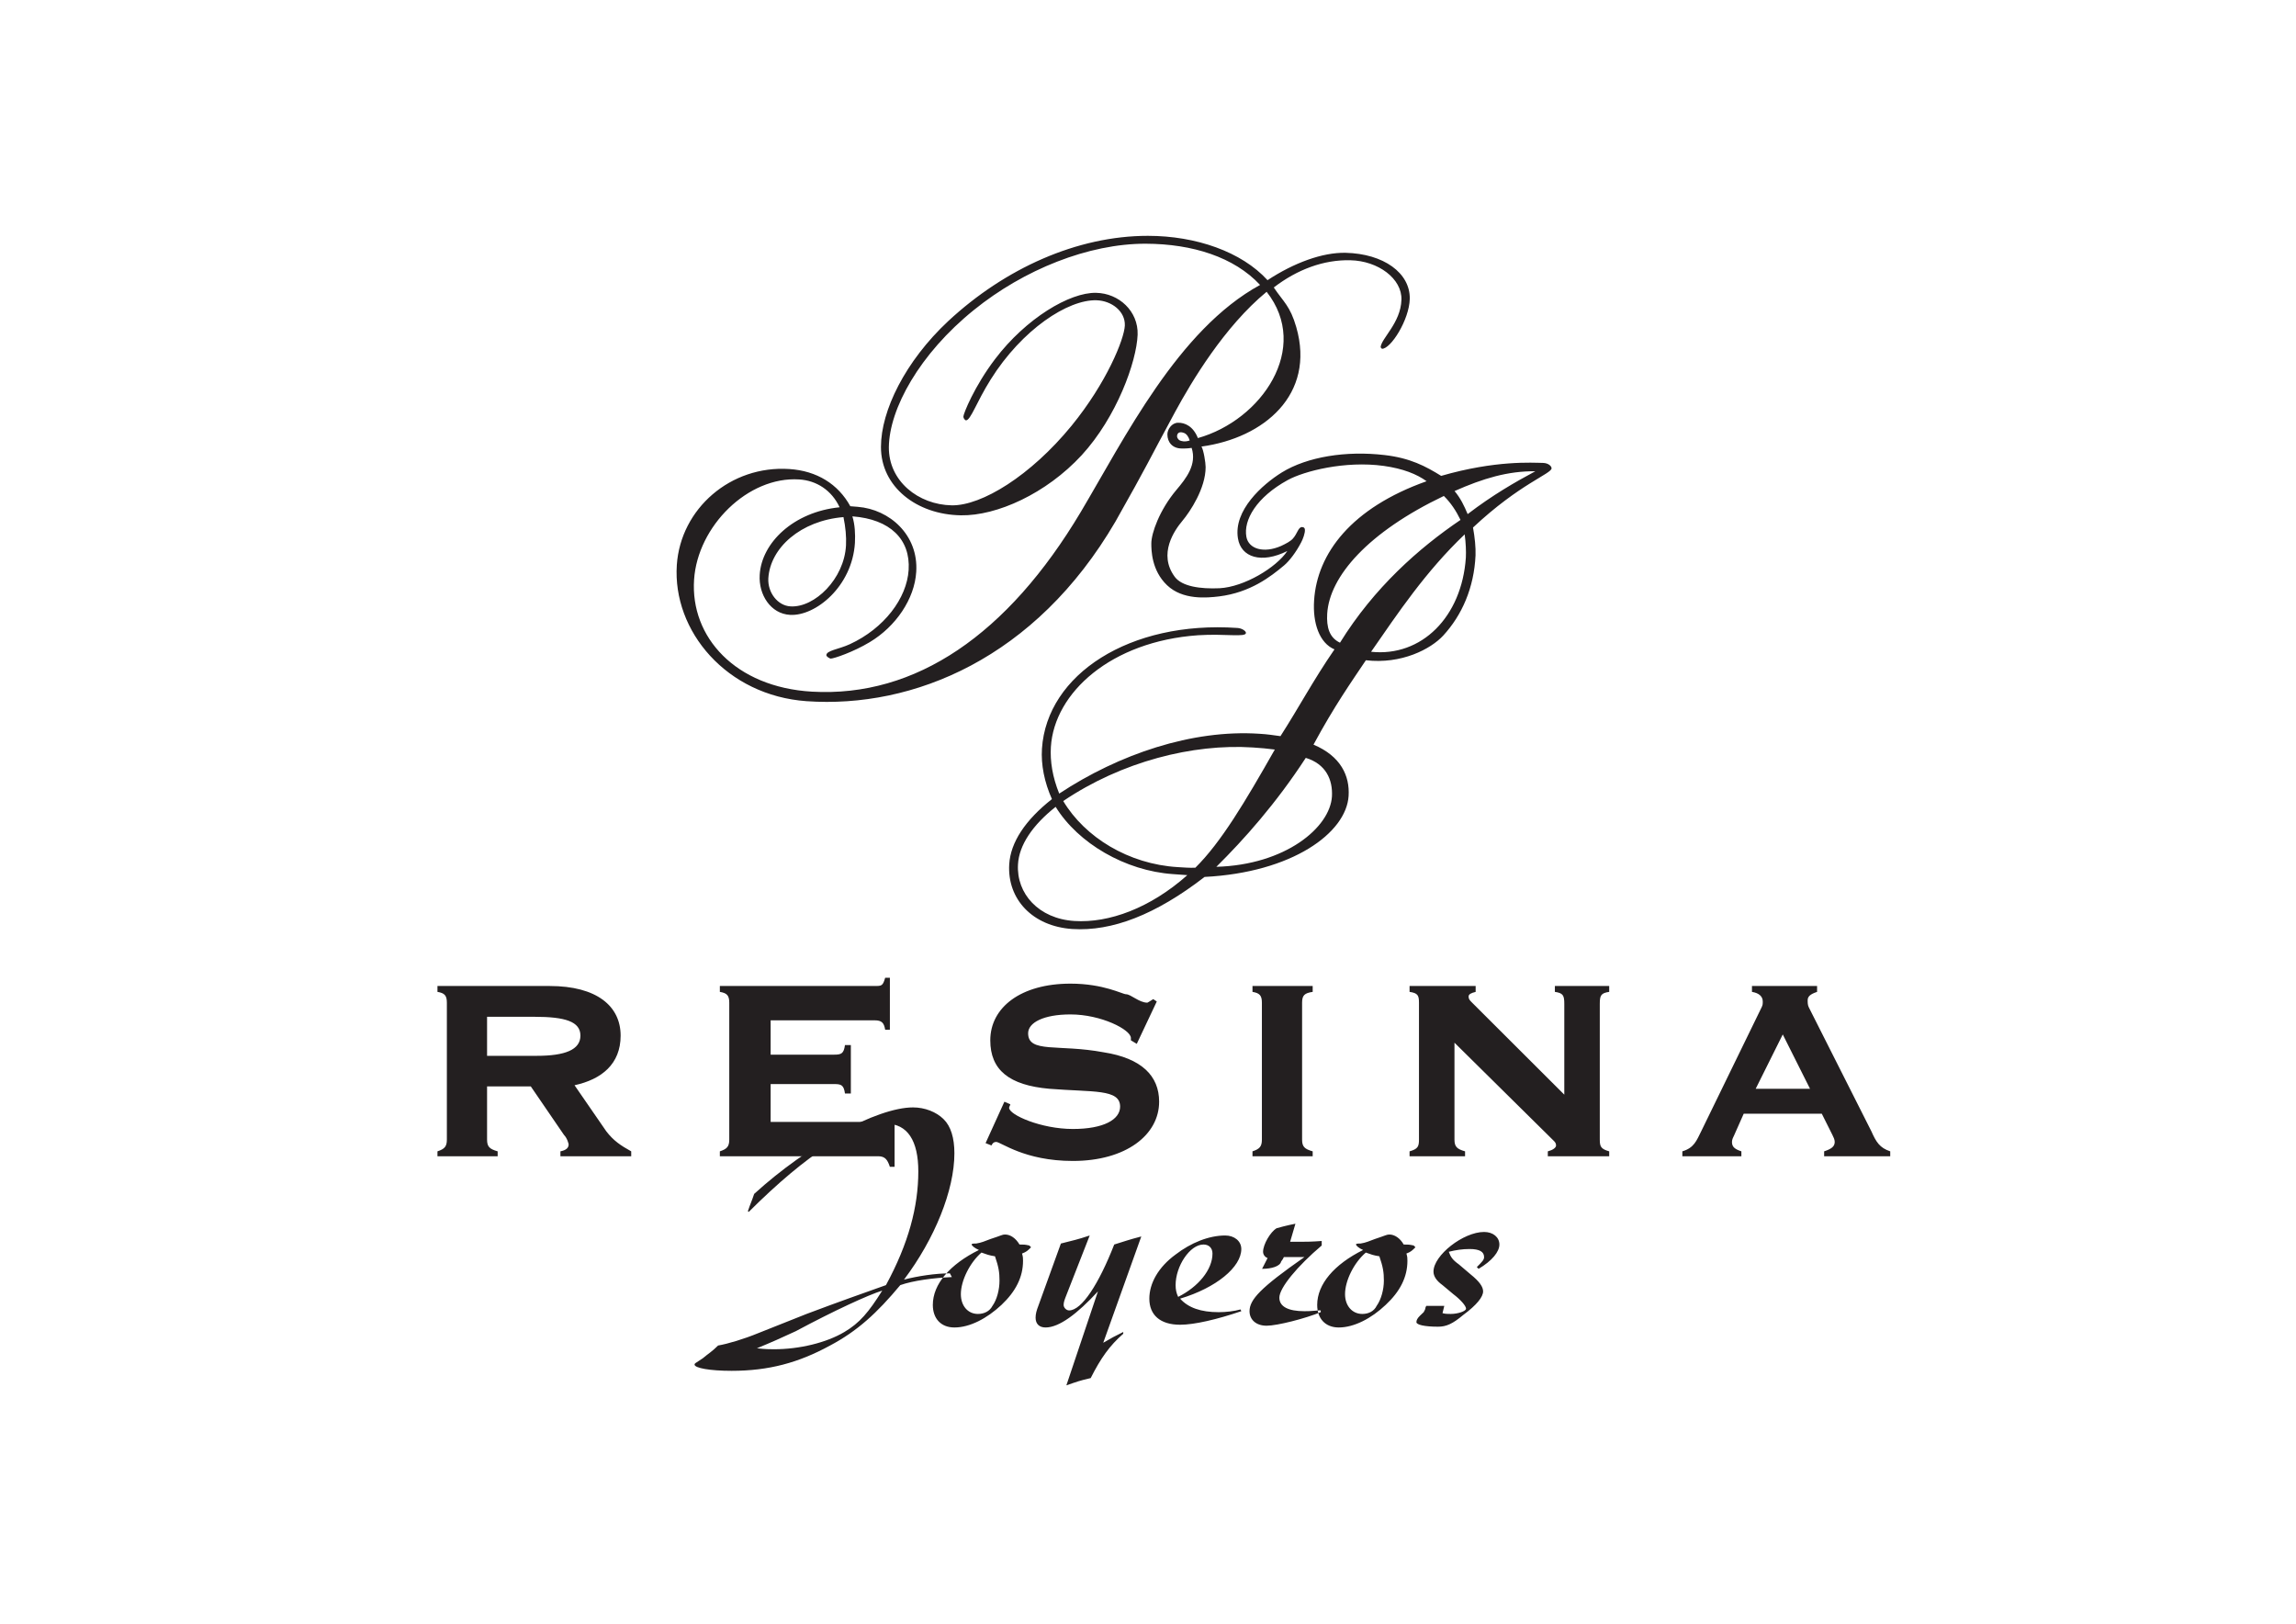
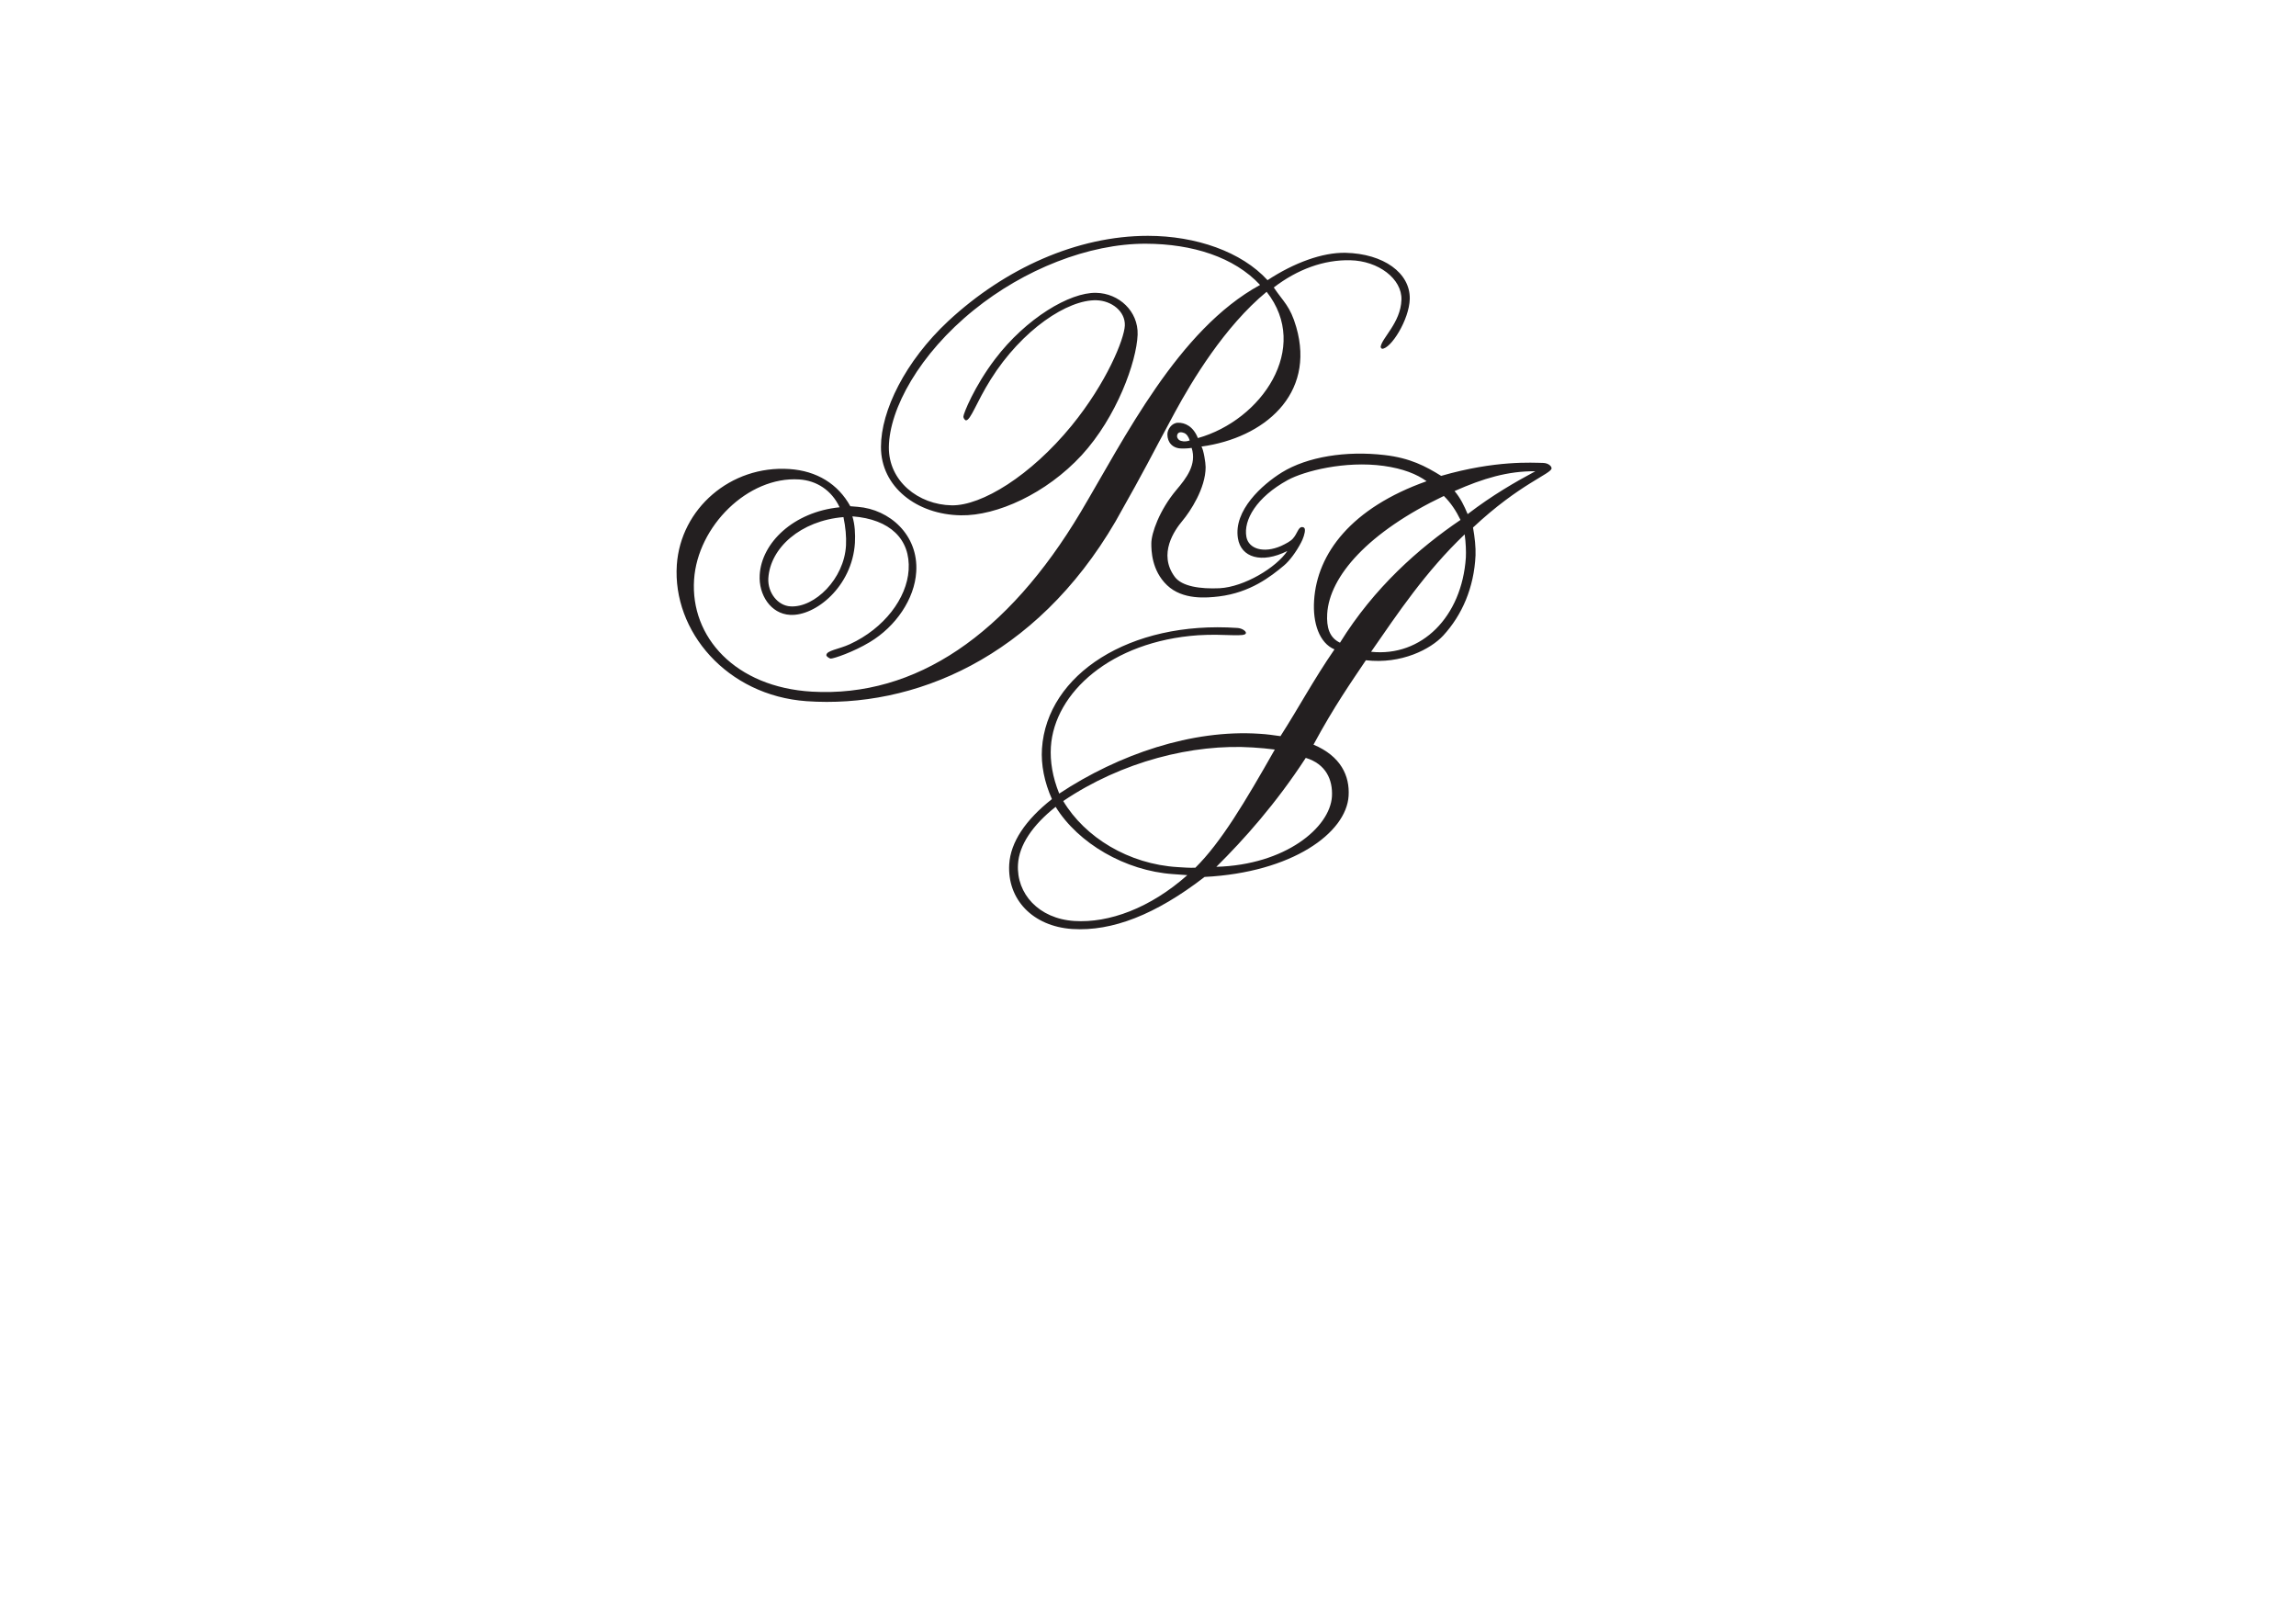
<svg xmlns="http://www.w3.org/2000/svg" width="841.968" height="595.296" viewBox="0 0 841.968 595.296">
  <path fill-rule="evenodd" fill="rgb(13.73%, 12.16%, 12.549%)" fill-opacity="1" d="M 434.262 158.766 C 435.188 159.145 435.898 160.238 436.277 161.492 C 434.477 162.148 433.059 161.711 432.57 161.438 C 432.078 161.164 431.367 160.348 431.75 159.309 C 432.133 158.273 433.332 158.383 434.262 158.766 Z M 477.418 193.25 C 476.055 193.305 475.781 195.648 474.09 197.504 C 473.219 198.488 471.527 199.359 469.781 200.18 C 463.398 202.961 457.887 201.27 457.066 196.852 C 455.922 190.684 460.777 182.281 472.234 176.008 C 478.238 172.734 493.242 168.859 507.43 170.824 C 514.469 171.805 519.543 173.824 523.145 176.441 C 495.59 186.211 482.984 202.906 481.895 220.148 C 481.348 228.441 483.805 235.754 489.367 238.098 C 481.621 249.34 476.328 259.379 469.562 269.91 C 467.105 269.582 464.816 269.199 461.816 269.035 C 437.207 267.398 410.309 276.512 388.426 290.973 C 385.973 284.914 385.043 279.133 385.371 273.84 C 386.625 253.977 407.414 235.152 439.336 232.914 C 449.32 232.262 456.902 233.789 456.902 232.043 C 456.902 231.387 455.484 230.352 453.793 230.242 C 414.289 227.516 383.898 247.266 382.098 274.492 C 381.715 280.332 382.969 286.77 385.754 292.988 C 375.988 300.684 370.586 308.812 370.094 316.887 C 369.328 329.711 378.66 339.641 393.227 340.621 C 407.797 341.551 423.785 335.383 441.734 321.527 C 473.871 319.887 493.734 305.375 494.551 291.789 C 494.988 284.535 491.77 277.277 481.676 273.02 C 489.367 258.777 495.48 250.156 500.883 242.082 C 513.922 243.609 524.672 237.992 529.254 233.023 C 536.129 225.551 540.547 215.512 541.094 203.617 C 541.203 200.668 540.82 197.016 540.168 193.414 C 557.355 177.316 568.977 173.715 568.977 171.695 C 568.977 170.934 567.832 169.785 565.867 169.73 C 561.992 169.676 548.516 168.695 528.492 174.48 C 522.762 170.934 517.141 167.93 507.703 166.84 C 493.68 165.203 479.438 167.438 470.055 173.223 C 462.852 177.699 452.32 187.137 453.957 197.34 C 455.047 204.379 462.578 206.781 472.07 202.031 C 468.035 208.09 456.305 215.184 447.246 215.676 C 440.152 216 433.441 215.02 430.82 211.527 C 424.547 203.07 430.77 194.34 433.605 190.957 C 436.441 187.574 442.117 179.062 442.117 171.258 C 442.117 169.57 441.352 164.93 440.59 163.73 C 463.453 160.621 482.496 144.688 475.348 119.914 C 473.109 112.168 470.707 110.75 467.105 105.402 C 475.781 98.746 485.441 95.199 495.152 95.418 C 505.465 95.633 514.195 102.238 513.922 109.93 C 513.648 118.441 506.504 124.062 506.285 127.336 C 506.285 127.336 506.773 127.883 506.773 127.883 C 509.992 127.992 516.812 117.242 516.977 109.547 C 517.141 100.109 507.43 93.016 493.406 92.688 C 484.949 92.523 474.527 96.344 464.816 102.727 C 455.32 92.305 438.57 86.469 420.945 86.469 C 394.973 86.469 368.512 98.418 347.723 117.734 C 331.953 132.465 323.059 150.578 323.059 163.84 C 323.004 178.461 336.156 188.719 352.414 188.938 C 365.512 189.156 383.625 181.027 396.664 166.895 C 409.488 152.926 416.801 132.684 417.18 122.699 C 417.453 114.133 410.359 107.531 401.957 107.367 C 392.301 107.148 376.258 116.695 364.91 131.648 C 357.27 141.688 353.289 151.727 353.289 152.707 C 353.289 153.582 354.051 154.125 354.215 154.125 C 355.961 154.125 358.035 147.523 363.273 139.176 C 374.785 120.789 391.645 109.766 402.121 110.094 C 407.688 110.258 412.707 114.188 412.488 119.371 C 412.27 124.336 405.832 140.32 392.957 156.09 C 377.949 174.426 360 185.445 349.031 185.281 C 336.754 185.062 325.844 176.391 325.953 163.949 C 326.117 149.871 337.191 129.738 357.16 113.641 C 375.441 98.852 399.176 89.305 420.184 89.359 C 437.316 89.414 452.594 94.27 462.086 104.473 C 431.969 120.898 412.324 160.836 396.285 187.793 C 369.547 232.59 335.828 255.777 297.742 253.594 C 269.641 251.957 253.109 233.57 254.527 212.508 C 255.84 192.922 274.281 174.59 293.051 175.789 C 299.434 176.172 305 179.77 307.891 185.992 C 290.977 187.684 279.246 199.031 278.59 210.816 C 278.156 218.074 282.629 225.059 289.723 225.441 C 298.996 225.984 312.527 215.074 313.512 199.031 C 313.676 195.758 313.512 192.375 312.582 189.32 C 326.387 190.355 333.918 197.723 333.207 208.961 C 332.555 219.383 324.207 230.406 311.656 236.191 C 307.672 238.043 303.035 238.48 303.035 240.227 C 303.035 240.773 304.344 241.48 304.617 241.48 C 305.762 241.48 312.91 239.082 318.969 235.426 C 328.516 229.695 335.391 219.602 335.992 209.672 C 336.863 196.141 326.223 186.754 314.547 185.828 C 314.547 185.828 311.82 185.609 311.82 185.609 C 307.348 177.48 299.543 172.625 289.449 171.969 C 267.949 170.551 249.617 186.484 248.199 207.109 C 246.562 231.441 266.531 255.016 295.777 257.09 C 334.844 259.816 379.75 241.43 409.051 191.23 C 421.492 169.188 420.512 170.277 430.93 151.016 C 437.043 139.777 448.992 119.75 464.488 106.984 C 480.75 127.609 462.633 154.074 439.281 160.621 C 437.535 156.199 434.426 154.945 432.023 155 C 429.676 155 428.094 157.453 428.094 159.254 C 428.094 162.203 430.004 164.438 433.332 164.438 C 433.934 164.438 435.242 164.492 436.988 164.219 C 438.953 170.332 435.023 175.352 431.367 179.664 C 425.148 187.082 422.203 195.539 422.203 199.25 C 422.203 201.707 422.258 209.125 427.984 214.582 C 433.715 220.039 442.5 219.219 447.027 218.676 C 458.488 217.258 465.906 211.473 470.871 207.324 C 472.836 205.688 475.348 202.359 477.148 198.867 C 477.691 197.887 478.676 195.43 478.512 194.121 C 478.457 193.52 478.074 193.25 477.418 193.25 Z M 533.402 180.043 C 543.879 175.406 552.934 172.68 563.027 172.789 C 555.609 176.77 547.316 181.516 538.203 188.5 C 536.895 185.391 535.637 182.719 533.402 180.043 Z M 502.793 238.973 C 512.723 224.676 522.707 209.672 537.113 195.922 C 537.547 199.086 537.656 202.141 537.547 204.434 C 536.074 226.203 521.289 240.938 502.793 238.973 Z M 491.387 235.645 C 487.461 233.789 486.422 229.969 486.695 225.059 C 487.516 211.309 501.699 195.105 529.473 181.844 C 532.039 184.355 534 187.355 535.582 190.629 C 520.359 200.941 503.938 215.402 491.387 235.645 Z M 435.406 320.871 C 421.766 332.984 406.652 338.496 393.992 337.676 C 380.953 336.859 372.656 327.691 373.312 316.887 C 373.695 309.957 378.551 302.594 387.117 295.828 C 395.355 309.195 412.652 319.289 430.113 320.488 C 430.113 320.488 435.406 320.871 435.406 320.871 Z M 389.898 293.699 C 411.398 279.184 437.48 272.637 459.359 274.055 C 462.359 274.219 464.762 274.492 467.488 274.82 C 456.578 294.027 447.793 308.812 438.352 318.145 C 436.277 318.254 433.824 318.035 431.859 317.926 C 413.852 316.832 397.867 307.012 389.898 293.699 Z M 446.047 317.816 C 456.195 307.777 467.926 294.625 478.84 277.875 C 486.203 280.113 488.77 285.844 488.441 292.008 C 487.73 303.465 471.309 317.105 446.047 317.816 Z M 309.309 189.594 C 310.074 193.305 310.402 196.742 310.238 199.961 C 309.582 212.293 298.727 222.82 289.941 222.332 C 285.191 222.113 281.484 217.258 281.754 212.074 C 282.41 200.887 293.598 190.902 309.309 189.594 Z M 309.309 189.594 " />
-   <path fill-rule="evenodd" fill="rgb(13.73%, 12.16%, 12.549%)" fill-opacity="1" d="M 653.758 379.277 C 653.758 379.277 663.754 399.199 663.754 399.199 C 663.754 399.199 643.832 399.199 643.832 399.199 C 643.832 399.199 653.758 379.277 653.758 379.277 Z M 645.992 369.355 C 645.992 369.355 623.84 414.805 623.84 414.805 C 622.113 418.258 621.25 420.844 616.938 422.141 C 616.938 422.141 616.938 423.938 616.938 423.938 C 616.938 423.938 638.582 423.938 638.582 423.938 C 638.582 423.938 638.582 422.141 638.582 422.141 C 635.996 421.277 635.133 420.414 635.133 418.688 C 635.133 417.824 635.562 416.961 635.996 416.098 C 635.996 416.098 639.445 408.332 639.445 408.332 C 639.445 408.332 668.066 408.332 668.066 408.332 C 668.066 408.332 671.953 416.098 671.953 416.098 C 672.383 416.961 672.812 417.824 672.812 418.688 C 672.812 420.414 671.52 421.277 668.93 422.141 C 668.93 422.141 668.93 423.938 668.93 423.938 C 668.93 423.938 693.168 423.938 693.168 423.938 C 693.168 423.938 693.168 422.141 693.168 422.141 C 689.281 420.844 687.988 418.688 686.262 414.805 C 686.262 414.805 663.32 369.355 663.32 369.355 C 662.891 368.492 662.891 367.629 662.891 366.766 C 662.891 365.398 663.754 364.535 666.344 363.672 C 666.344 363.672 666.344 361.516 666.344 361.516 C 666.344 361.516 642.465 361.516 642.465 361.516 C 642.465 361.516 642.465 363.672 642.465 363.672 C 645.129 364.105 646.422 365.398 646.422 367.195 C 646.422 368.059 646.422 368.492 645.992 369.355 Z M 573.645 401.355 C 573.645 401.355 539.844 367.629 539.844 367.629 C 538.98 366.766 538.551 366.332 538.551 365.398 C 538.551 364.535 539.414 364.105 541.137 363.672 C 541.137 363.672 541.137 361.516 541.137 361.516 C 541.137 361.516 516.902 361.516 516.902 361.516 C 516.902 361.516 516.902 363.672 516.902 363.672 C 519.922 364.105 520.355 364.969 520.355 367.629 C 520.355 367.629 520.355 417.824 520.355 417.824 C 520.355 420.414 519.922 421.277 516.902 422.141 C 516.902 422.141 516.902 423.938 516.902 423.938 C 516.902 423.938 537.254 423.938 537.254 423.938 C 537.254 423.938 537.254 422.141 537.254 422.141 C 534.234 421.277 533.371 420.414 533.371 417.824 C 533.371 417.824 533.371 382.301 533.371 382.301 C 533.371 382.301 569.762 418.258 569.762 418.258 C 570.191 418.688 570.625 419.121 570.625 419.984 C 570.625 420.844 569.328 421.707 567.602 422.141 C 567.602 422.141 567.602 423.938 567.602 423.938 C 567.602 423.938 590.113 423.938 590.113 423.938 C 590.113 423.938 590.113 422.141 590.113 422.141 C 587.09 421.277 586.66 420.414 586.66 417.824 C 586.66 417.824 586.66 368.059 586.66 368.059 C 586.66 364.969 587.09 364.105 590.113 363.672 C 590.113 363.672 590.113 361.516 590.113 361.516 C 590.113 361.516 570.191 361.516 570.191 361.516 C 570.191 361.516 570.191 363.672 570.191 363.672 C 573.211 364.105 573.645 364.969 573.645 368.059 C 573.645 368.059 573.645 401.355 573.645 401.355 Z M 477.492 417.824 C 477.492 417.824 477.492 367.629 477.492 367.629 C 477.492 364.969 478.355 364.105 481.375 363.672 C 481.375 363.672 481.375 361.516 481.375 361.516 C 481.375 361.516 459.301 361.516 459.301 361.516 C 459.301 361.516 459.301 363.672 459.301 363.672 C 461.887 364.105 462.75 364.969 462.75 367.629 C 462.75 367.629 462.75 417.824 462.75 417.824 C 462.75 420.414 461.887 421.277 459.301 422.141 C 459.301 422.141 459.301 423.938 459.301 423.938 C 459.301 423.938 481.375 423.938 481.375 423.938 C 481.375 423.938 481.375 422.141 481.375 422.141 C 478.355 421.277 477.492 420.414 477.492 417.824 Z M 361.422 419.121 C 361.422 419.121 363.578 419.984 363.578 419.984 C 364.012 419.121 364.441 418.688 365.305 418.688 C 367.031 418.688 375.66 425.664 393.426 425.664 C 412.914 425.664 425.066 416.098 425.066 403.945 C 425.066 394.453 418.594 387.98 404.715 385.824 C 388.246 382.73 377.027 386.254 377.027 378.848 C 377.027 374.965 382.637 371.941 392.562 371.941 C 403.852 371.941 414.711 377.551 414.711 380.574 C 414.711 381.004 414.711 381.438 414.711 381.438 C 414.711 381.438 416.867 382.73 416.867 382.73 C 416.867 382.73 424.203 367.195 424.203 367.195 C 424.203 367.195 422.91 366.332 422.91 366.332 C 421.613 367.195 420.75 367.629 420.75 367.629 C 417.73 367.629 414.711 364.535 412.914 364.535 C 411.617 364.535 404.715 360.652 392.562 360.652 C 374.367 360.652 363.148 369.355 363.148 381.438 C 363.148 392.297 370.051 397.906 384.793 399.199 C 400.832 400.492 410.758 399.199 410.758 405.742 C 410.758 410.488 404.715 413.941 393.426 413.941 C 381.773 413.941 370.051 408.766 370.051 406.176 C 370.051 405.742 370.484 405.312 370.484 404.879 C 370.484 404.879 368.324 403.945 368.324 403.945 C 368.324 403.945 361.422 419.121 361.422 419.121 Z M 320.719 361.516 C 320.719 361.516 263.977 361.516 263.977 361.516 C 263.977 361.516 263.977 363.672 263.977 363.672 C 266.566 364.105 267.43 364.969 267.43 367.629 C 267.43 367.629 267.43 417.824 267.43 417.824 C 267.43 420.414 266.566 421.277 263.977 422.141 C 263.977 422.141 263.977 423.938 263.977 423.938 C 263.977 423.938 322.012 423.938 322.012 423.938 C 324.602 423.938 325.465 425.234 326.328 427.82 C 326.328 427.82 328.055 427.82 328.055 427.82 C 328.055 427.82 328.055 407.902 328.055 407.902 C 328.055 407.902 326.328 407.902 326.328 407.902 C 325.465 411.352 324.602 411.352 322.012 411.352 C 322.012 411.352 282.602 411.352 282.602 411.352 C 282.602 411.352 282.602 397.473 282.602 397.473 C 282.602 397.473 305.977 397.473 305.977 397.473 C 308.566 397.473 309.43 397.906 309.859 400.926 C 309.859 400.926 312.016 400.926 312.016 400.926 C 312.016 400.926 312.016 383.164 312.016 383.164 C 312.016 383.164 309.859 383.164 309.859 383.164 C 309.43 386.254 308.566 386.688 305.977 386.688 C 305.977 386.688 282.602 386.688 282.602 386.688 C 282.602 386.688 282.602 374.102 282.602 374.102 C 282.602 374.102 320.719 374.102 320.719 374.102 C 323.309 374.102 324.172 374.965 324.602 377.551 C 324.602 377.551 326.328 377.551 326.328 377.551 C 326.328 377.551 326.328 358.496 326.328 358.496 C 326.328 358.496 324.602 358.496 324.602 358.496 C 323.738 361.516 323.309 361.516 320.719 361.516 Z M 178.613 417.824 C 178.613 417.824 178.613 398.336 178.613 398.336 C 178.613 398.336 194.652 398.336 194.652 398.336 C 194.652 398.336 206.805 416.098 206.805 416.098 C 208.098 417.395 208.531 419.551 208.531 419.551 C 208.531 420.844 207.668 421.707 205.512 422.141 C 205.512 422.141 205.512 423.938 205.512 423.938 C 205.512 423.938 231.473 423.938 231.473 423.938 C 231.473 423.938 231.473 422.141 231.473 422.141 C 227.59 419.984 225 418.258 222.34 414.805 C 222.34 414.805 210.688 397.906 210.688 397.906 C 220.613 395.746 227.59 390.137 227.59 379.711 C 227.59 368.922 218.887 361.516 201.555 361.516 C 201.555 361.516 160.422 361.516 160.422 361.516 C 160.422 361.516 160.422 363.672 160.422 363.672 C 163.008 364.105 163.871 364.969 163.871 367.629 C 163.871 367.629 163.871 417.824 163.871 417.824 C 163.871 420.414 163.008 421.277 160.422 422.141 C 160.422 422.141 160.422 423.938 160.422 423.938 C 160.422 423.938 182.496 423.938 182.496 423.938 C 182.496 423.938 182.496 422.141 182.496 422.141 C 179.477 421.277 178.613 420.414 178.613 417.824 Z M 195.945 372.805 C 207.238 372.805 212.848 374.531 212.848 379.711 C 212.848 384.887 207.238 387.117 196.809 387.117 C 196.809 387.117 178.613 387.117 178.613 387.117 C 178.613 387.117 178.613 372.805 178.613 372.805 C 178.613 372.805 195.945 372.805 195.945 372.805 Z M 195.945 372.805 " />
-   <path fill-rule="evenodd" fill="rgb(13.73%, 12.16%, 12.549%)" fill-opacity="1" d="M 542.215 465.219 C 547.18 462.27 549.84 458.961 549.84 456.301 C 549.84 453.641 547.539 451.699 544.23 451.699 C 536.605 451.699 525.676 460.254 525.676 466.223 C 525.676 467.879 526.684 469.531 528.984 471.188 C 528.984 471.188 532.941 474.496 532.941 474.496 C 535.602 476.508 537.613 478.809 537.613 479.816 C 537.613 480.75 534.594 481.758 532.004 481.758 C 530.996 481.758 529.992 481.758 528.984 481.473 C 528.984 481.473 529.633 478.809 529.633 478.809 C 526.324 478.809 526.035 478.809 523.016 478.809 C 523.016 478.809 522.727 479.457 522.727 479.457 C 522.727 480.105 522.367 480.465 522.082 481.109 C 521.719 481.473 521.363 481.758 520.715 482.406 C 519.707 483.41 519.418 484.059 519.418 484.777 C 519.418 485.715 522.367 486.434 527.328 486.434 C 530.352 486.434 532.652 485.426 536.605 482.117 C 541.57 478.449 543.871 475.5 543.871 473.488 C 543.871 471.832 542.578 469.895 539.27 467.23 C 539.27 467.23 534.953 463.562 534.953 463.562 C 532.652 461.91 532.004 460.902 531.285 458.961 C 533.945 458.312 536.25 457.953 538.906 457.953 C 542.578 457.953 544.23 458.961 544.23 460.902 C 544.23 461.91 543.582 462.555 541.57 464.57 C 541.57 464.57 542.215 465.219 542.215 465.219 Z M 500.863 459.25 C 502.879 459.969 503.527 460.254 505.828 460.617 C 507.195 464.57 507.48 466.586 507.48 469.531 C 507.48 472.84 506.477 476.508 504.82 478.809 C 503.887 480.75 501.871 481.758 499.57 481.758 C 495.902 481.758 493.242 478.809 493.242 474.496 C 493.242 469.531 496.551 462.918 500.863 459.25 Z M 518.414 456.66 C 516.758 456.301 516.398 456.301 514.746 456.301 C 513.449 454 511.438 452.633 509.496 452.633 C 508.488 452.633 508.129 452.992 504.172 454.289 C 502.23 455.008 500.863 455.652 498.926 455.941 C 497.918 455.941 497.27 455.941 497.27 456.301 C 497.27 456.66 498.203 457.594 499.859 458.312 C 489.285 463.562 483.031 470.828 483.031 478.449 C 483.031 483.41 485.98 486.719 490.941 486.719 C 496.551 486.719 502.879 483.41 508.129 478.449 C 513.449 473.488 516.113 468.238 516.113 462.27 C 516.113 461.262 516.113 460.902 515.75 459.609 C 517.406 458.961 517.766 458.602 519.059 457.309 C 519.059 457.309 518.414 456.66 518.414 456.66 Z M 484.684 455.008 C 481.016 455.293 478.715 455.293 477.422 455.293 C 477.422 455.293 474.398 455.293 474.398 455.293 C 474.398 455.293 473.105 455.293 473.105 455.293 C 473.105 455.293 475.047 448.676 475.047 448.676 C 471.738 449.324 469.152 450.043 468.145 450.332 C 465.844 451.699 463.184 456.301 463.184 458.961 C 463.184 459.969 463.828 460.902 464.836 461.262 C 464.836 461.262 462.82 465.219 462.82 465.219 C 466.488 465.219 469.438 464.211 469.797 462.555 C 469.797 462.555 470.445 461.621 470.445 461.621 C 470.445 461.621 470.805 460.902 470.805 460.902 C 474.113 460.902 474.398 460.902 478.355 460.902 C 462.176 472.195 458.219 476.508 458.219 480.75 C 458.219 483.773 460.52 486.074 464.477 486.074 C 468.434 486.074 478.715 483.41 484.324 481.109 C 484.324 481.109 484.324 480.465 484.324 480.465 C 484.324 480.465 483.676 480.465 483.676 480.465 C 480.012 480.75 480.012 480.75 478.355 480.75 C 472.461 480.75 469.152 479.098 469.152 475.789 C 469.152 472.195 475.766 464.211 484.684 456.66 C 484.684 456.66 484.684 455.008 484.684 455.008 Z M 432.043 475.5 C 431.395 474.137 431.109 472.84 431.109 471.188 C 431.109 464.211 436.359 456.301 441.32 456.301 C 443.332 456.301 444.629 457.594 444.629 459.609 C 444.629 465.578 439.379 471.832 432.043 475.5 Z M 454.91 480.105 C 452.609 480.75 449.59 481.109 446.93 481.109 C 440.312 481.109 435.711 479.457 432.762 476.148 C 445.996 472.195 455.199 464.57 455.199 457.953 C 455.199 455.008 452.609 452.992 449.301 452.992 C 443.332 452.992 436.719 455.652 431.109 459.969 C 424.781 464.57 421.473 470.539 421.473 476.148 C 421.473 482.117 425.426 485.715 432.762 485.715 C 438.012 485.715 446.281 483.773 455.199 480.75 C 455.199 480.75 454.91 480.105 454.91 480.105 Z M 418.523 453.352 C 413.562 454.645 412.84 455.008 408.598 456.301 C 402.918 470.828 396.66 480.465 392.059 480.465 C 391.051 480.465 390.043 479.457 390.043 478.449 C 390.043 477.441 390.402 476.508 391.051 474.855 C 391.051 474.855 399.609 452.992 399.609 452.992 C 394.648 454.645 394 454.645 389.039 455.941 C 389.039 455.941 380.766 478.809 380.766 478.809 C 380.121 480.465 379.762 481.758 379.762 483.125 C 379.762 485.426 381.125 486.719 383.43 486.719 C 388.391 486.719 395.008 481.758 402.629 473.488 C 402.629 473.488 391.051 507.938 391.051 507.938 C 395.008 506.57 395.652 506.281 399.969 505.273 C 403.637 498.012 406.945 493.336 411.906 489.02 C 411.906 489.02 411.906 488.375 411.906 488.375 C 408.598 490.027 407.879 490.387 404.57 492.328 C 404.57 492.328 418.523 453.352 418.523 453.352 Z M 359.91 459.25 C 361.926 459.969 362.574 460.254 364.875 460.617 C 366.242 464.57 366.527 466.586 366.527 469.531 C 366.527 472.84 365.594 476.508 363.938 478.809 C 362.934 480.75 360.918 481.758 358.617 481.758 C 354.949 481.758 352.359 478.809 352.359 474.496 C 352.359 469.531 355.668 462.918 359.91 459.25 Z M 377.461 456.66 C 375.805 456.301 375.516 456.301 373.863 456.301 C 372.496 454 370.555 452.633 368.543 452.633 C 367.535 452.633 367.246 452.992 363.219 454.289 C 361.277 455.008 359.91 455.652 357.969 455.941 C 356.965 455.941 356.316 455.941 356.316 456.301 C 356.316 456.66 357.324 457.594 358.977 458.312 C 348.332 463.562 342.078 470.828 342.078 478.449 C 342.078 483.41 345.027 486.719 349.988 486.719 C 355.668 486.719 361.926 483.41 367.246 478.449 C 372.496 473.488 375.156 468.238 375.156 462.27 C 375.156 461.262 375.156 460.902 374.797 459.609 C 376.453 458.961 376.812 458.602 378.105 457.309 C 378.105 457.309 377.461 456.66 377.461 456.66 Z M 323.523 473.199 C 318.562 481.109 315.254 485.066 309.645 488.375 C 303.027 492.328 293.102 494.703 283.824 494.703 C 282.531 494.703 280.52 494.703 277.57 494.344 C 283.18 492.043 286.199 490.676 291.809 488.086 C 306.047 480.465 318.273 474.855 323.523 473.199 Z M 348.332 466.871 C 343.082 466.871 336.469 467.879 331.504 469.172 C 342.723 454.289 349.988 436.453 349.988 422.859 C 349.988 417.25 348.691 412.938 346.031 410.348 C 343.371 407.688 339.129 406.031 334.812 406.031 C 321.582 406.031 296.125 419.91 276.562 437.746 C 275.555 440.766 275.27 441.055 274.262 444.074 C 274.262 444.074 274.547 444.363 274.547 444.363 C 296.125 422.859 313.312 412 324.891 412 C 332.801 412 336.754 418.258 336.754 429.477 C 336.754 442.422 333.16 455.941 324.891 471.188 C 315.613 474.496 307.988 477.156 295.766 481.758 C 295.766 481.758 278.215 488.734 278.215 488.734 C 272.605 491.035 266.996 492.688 263.332 493.336 C 261.027 495.637 259.664 496.355 257.719 498.012 C 254.699 499.953 254.699 499.953 254.699 500.312 C 254.699 501.605 260.383 502.613 268.293 502.613 C 281.883 502.613 292.816 499.664 304.395 493.336 C 314.316 488.086 321.582 481.473 330.141 471.188 C 334.812 469.531 342.438 468.527 349.055 468.238 C 349.055 468.238 348.332 466.871 348.332 466.871 Z M 348.332 466.871 " />
</svg>